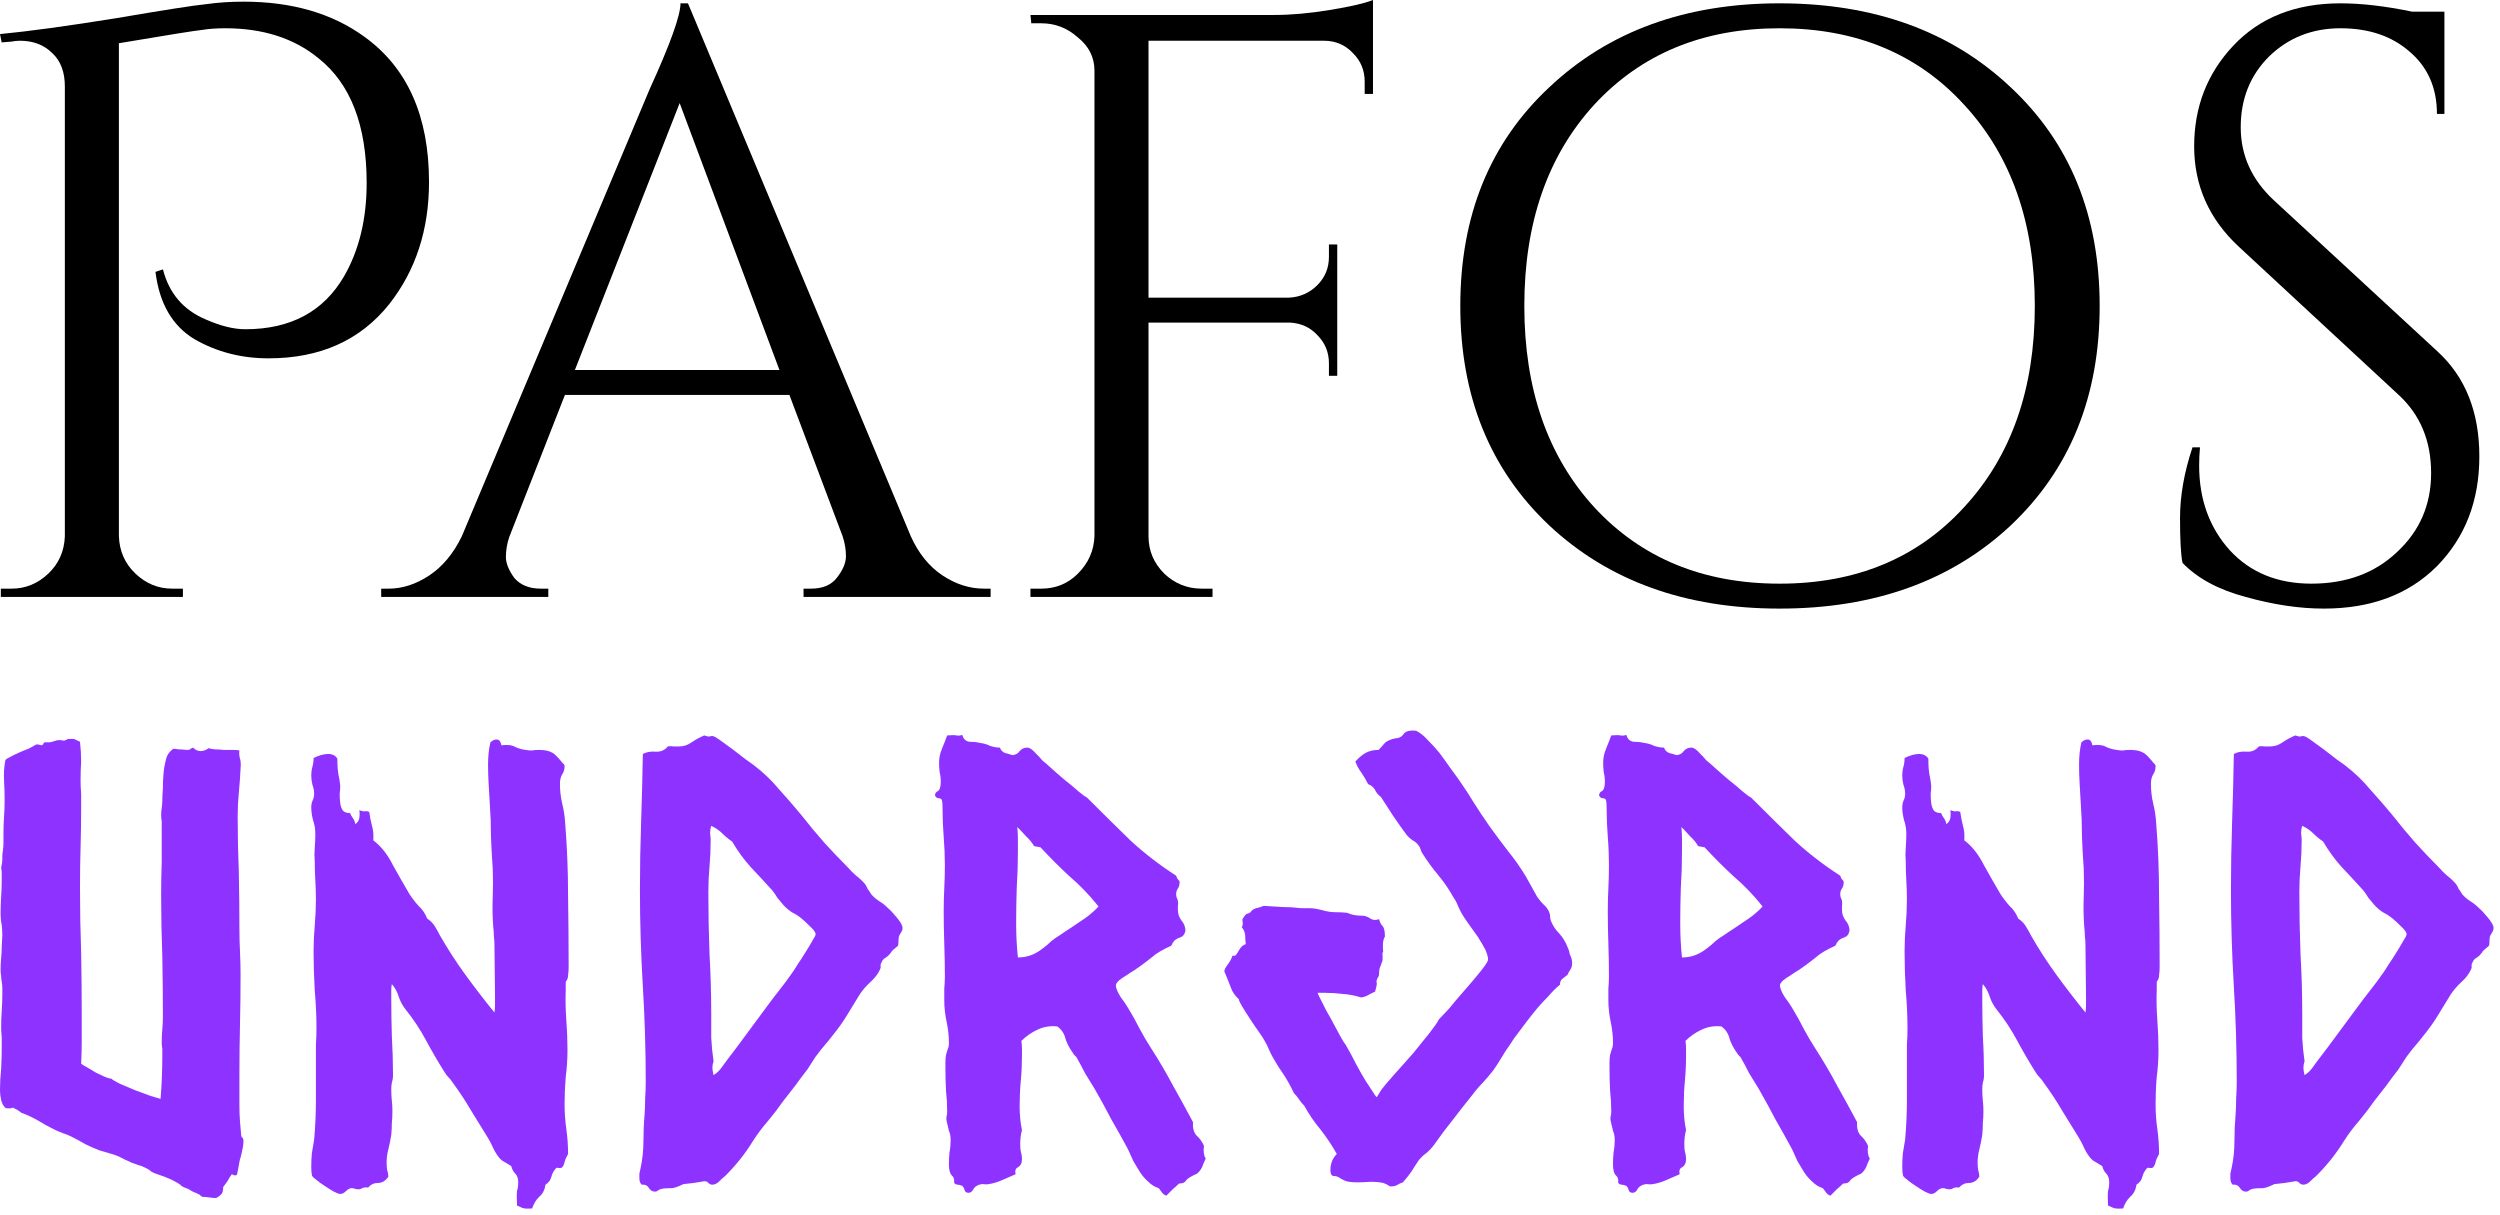
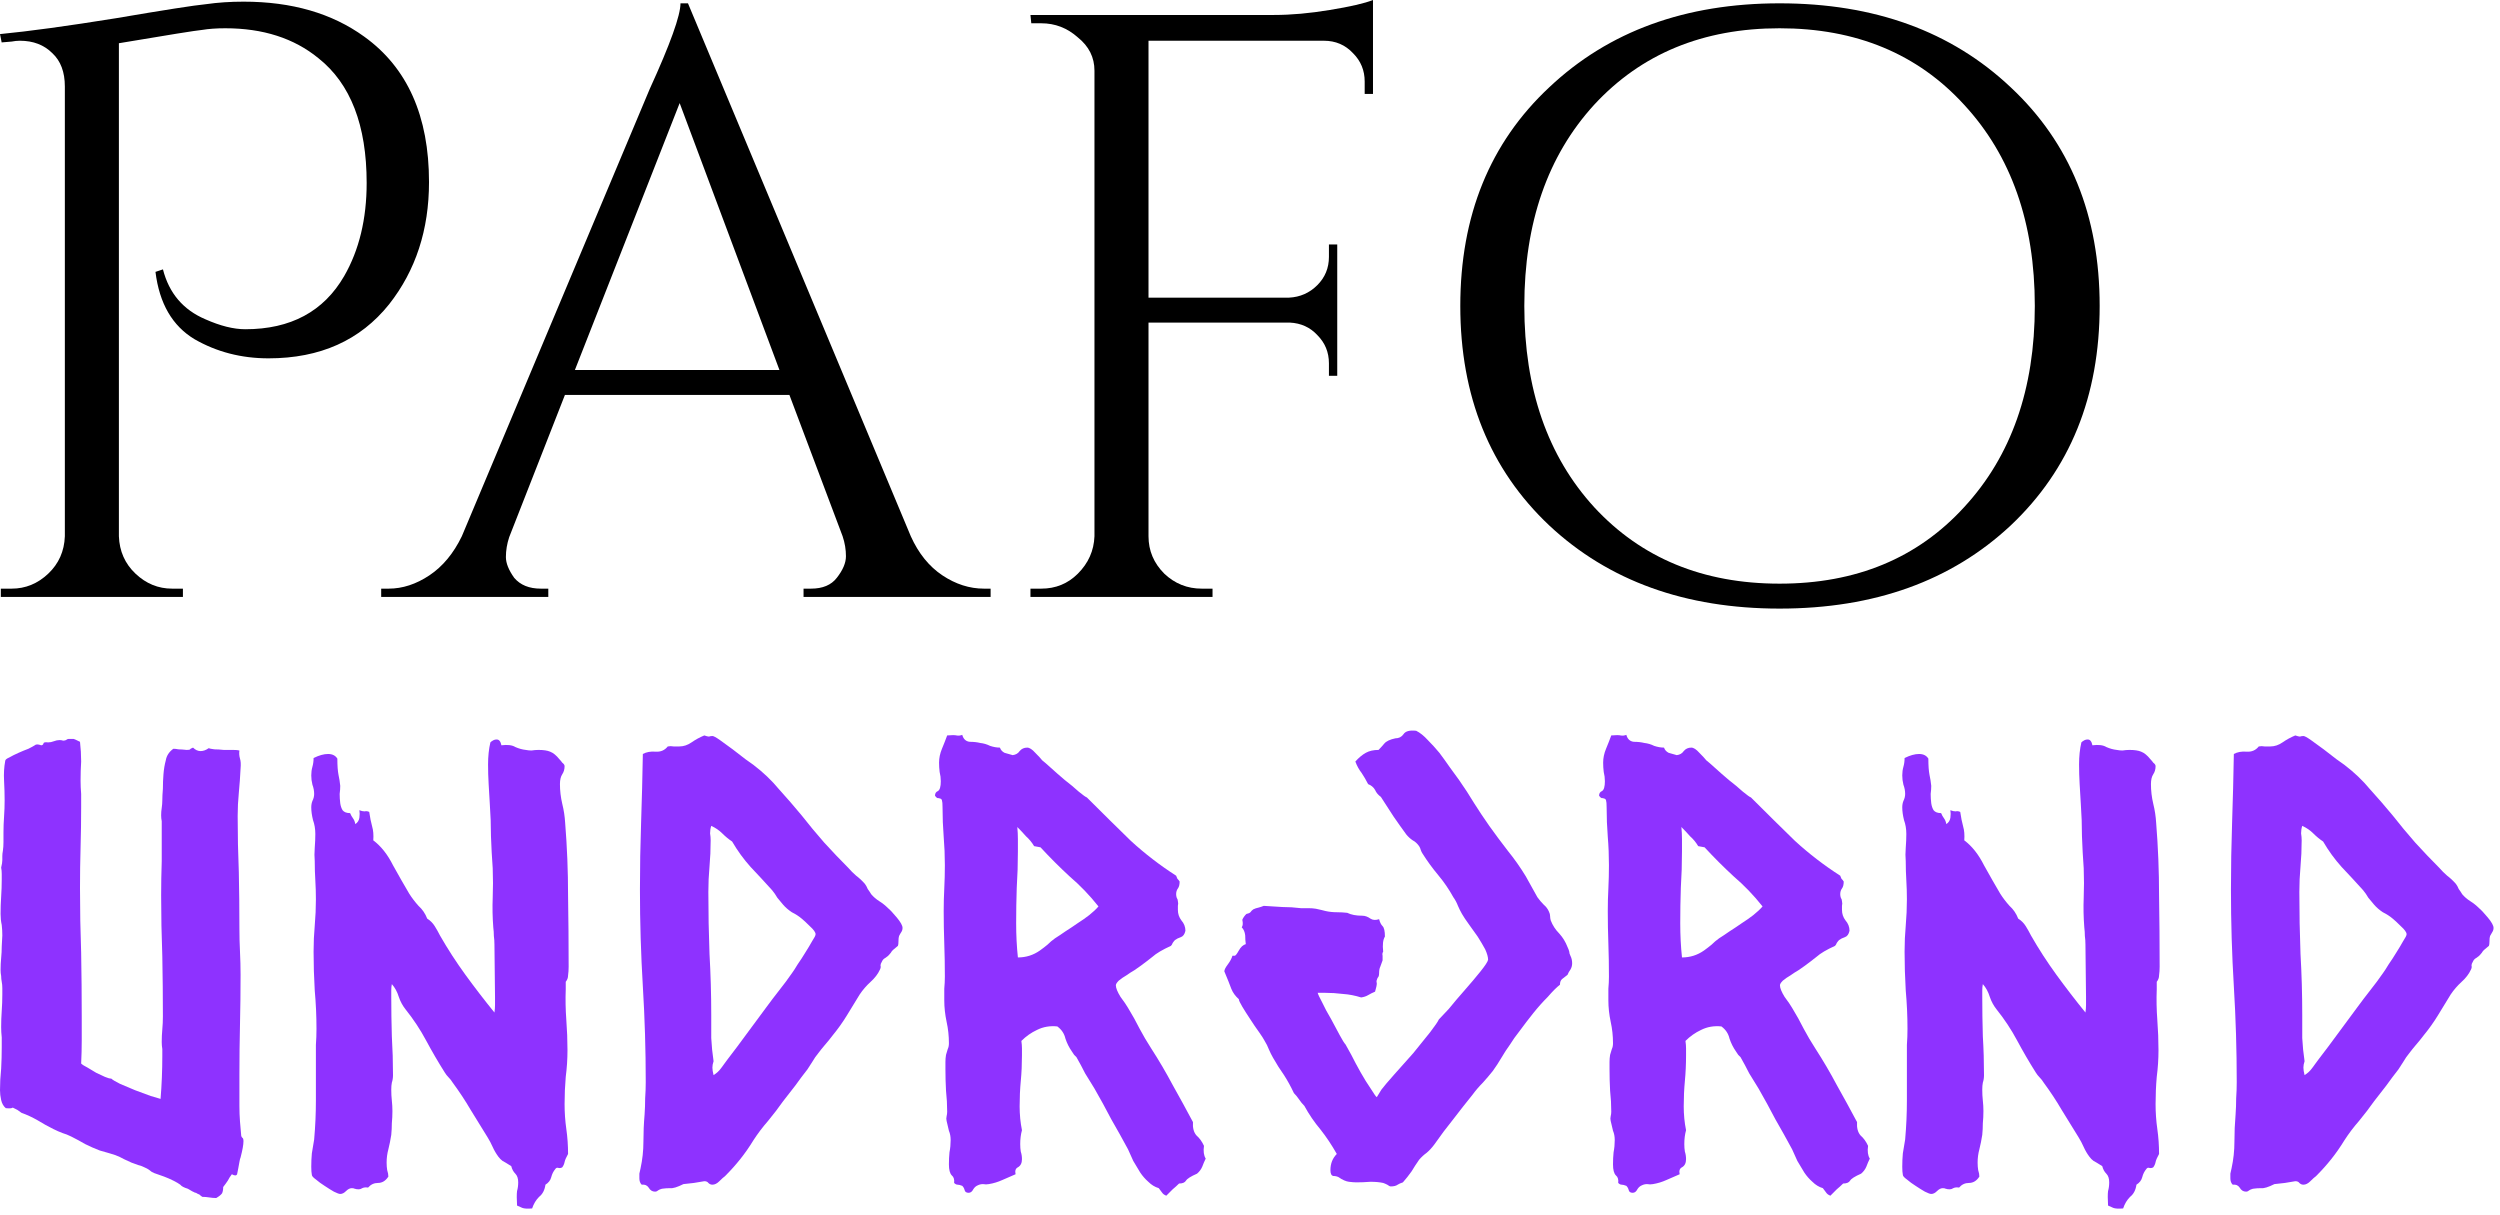
<svg xmlns="http://www.w3.org/2000/svg" width="253" height="123" viewBox="0 0 253 123" fill="none">
  <g clip-path="url(#clip0_22_290)">
-     <path d="M220.871 56.963C220.703 56.177 220.619 54.663 220.619 52.419C220.619 50.175 221.039 47.791 221.881 45.267H222.638C222.582 45.884 222.554 46.501 222.554 47.118C222.554 50.54 223.592 53.401 225.667 55.7C227.742 57.944 230.491 59.066 233.913 59.066C237.447 59.066 240.335 58 242.579 55.869C244.879 53.737 246.029 51.073 246.029 47.876C246.029 44.622 244.935 41.986 242.747 39.966L226.593 24.989C223.563 22.185 222.049 18.791 222.049 14.809C222.049 10.826 223.367 7.432 226.004 4.628C228.696 1.767 232.314 0.337 236.858 0.337C238.989 0.337 241.401 0.617 244.094 1.178H247.375V11.527H246.618C246.618 8.891 245.692 6.787 243.841 5.217C242.046 3.646 239.718 2.861 236.858 2.861C233.997 2.861 231.585 3.814 229.622 5.721C227.714 7.629 226.761 10.013 226.761 12.873C226.761 15.734 227.883 18.202 230.126 20.278L246.702 35.591C249.507 38.171 250.909 41.705 250.909 46.193C250.909 50.68 249.479 54.382 246.618 57.299C243.757 60.16 239.943 61.59 235.175 61.59C232.707 61.59 230.07 61.198 227.266 60.412C224.517 59.683 222.386 58.533 220.871 56.963Z" fill="black" />
    <path d="M156.785 8.835C162.787 3.169 170.556 0.337 180.092 0.337C189.684 0.337 197.481 3.169 203.483 8.835C209.485 14.444 212.486 21.82 212.486 30.963C212.486 40.107 209.485 47.511 203.483 53.176C197.481 58.786 189.684 61.59 180.092 61.59C170.556 61.59 162.787 58.786 156.785 53.176C150.783 47.511 147.782 40.107 147.782 30.963C147.782 21.82 150.783 14.444 156.785 8.835ZM161.329 51.325C166.097 56.486 172.351 59.066 180.092 59.066C187.833 59.066 194.059 56.486 198.771 51.325C203.539 46.165 205.923 39.377 205.923 30.963C205.923 22.549 203.539 15.762 198.771 10.602C194.059 5.441 187.833 2.861 180.092 2.861C172.351 2.861 166.097 5.441 161.329 10.602C156.617 15.762 154.261 22.549 154.261 30.963C154.261 39.377 156.617 46.165 161.329 51.325Z" fill="black" />
    <path d="M138.947 2.44V9.508H138.106V8.246C138.106 7.124 137.713 6.17 136.928 5.385C136.143 4.544 135.161 4.123 133.983 4.123H116.229V30.122H130.449C131.571 30.066 132.525 29.645 133.31 28.86C134.095 28.075 134.488 27.121 134.488 25.999V24.737H135.329V38.031H134.488V36.769C134.488 35.647 134.095 34.694 133.31 33.908C132.581 33.123 131.655 32.702 130.533 32.646H116.229V54.27C116.229 55.729 116.762 56.991 117.828 58.056C118.894 59.066 120.156 59.571 121.614 59.571H122.708V60.412H104.282V59.571H105.375C106.834 59.571 108.068 59.066 109.078 58.056C110.143 56.991 110.704 55.729 110.76 54.27V7.152C110.76 5.806 110.199 4.684 109.078 3.786C108.012 2.833 106.778 2.356 105.375 2.356H104.366L104.282 1.515H128.935C130.673 1.515 132.553 1.346 134.572 1.01C136.647 0.673 138.106 0.337 138.947 0V2.44Z" fill="black" />
    <path d="M99.577 59.571H100.25V60.412H81.319V59.571H82.076C83.254 59.571 84.123 59.206 84.684 58.477C85.301 57.692 85.61 56.963 85.61 56.289C85.61 55.616 85.498 54.943 85.273 54.27L79.888 39.966H57.171L51.533 54.354C51.309 55.027 51.197 55.7 51.197 56.374C51.197 56.991 51.477 57.692 52.038 58.477C52.655 59.206 53.553 59.571 54.731 59.571H55.488V60.412H38.576V59.571H39.333C40.735 59.571 42.11 59.122 43.456 58.225C44.802 57.327 45.896 56.009 46.737 54.27L65.753 9.003C67.828 4.459 68.866 1.571 68.866 0.337H69.623L92.173 54.27C92.958 56.009 94.024 57.327 95.37 58.225C96.716 59.122 98.119 59.571 99.577 59.571ZM58.18 37.442H78.879L68.782 10.433L58.18 37.442Z" fill="black" />
    <path d="M24.653 0.168C29.533 0.168 33.6 1.346 36.853 3.702C41.228 6.843 43.416 11.752 43.416 18.427C43.416 23.251 42.07 27.374 39.377 30.795C36.461 34.441 32.394 36.264 27.177 36.264C24.429 36.264 21.932 35.619 19.689 34.329C17.445 32.983 16.127 30.711 15.734 27.514L16.491 27.261C17.108 29.673 18.539 31.356 20.782 32.31C22.297 32.983 23.643 33.319 24.821 33.319C29.421 33.319 32.758 31.524 34.834 27.934C36.348 25.298 37.106 22.157 37.106 18.511C37.106 12.677 35.479 8.47 32.226 5.89C29.757 3.87 26.616 2.861 22.802 2.861C21.904 2.861 21.119 2.917 20.446 3.029C19.829 3.085 17.024 3.534 12.032 4.375V54.27C12.088 55.785 12.649 57.047 13.715 58.056C14.781 59.066 16.015 59.571 17.417 59.571H18.511V60.413H0.084V59.571H1.178C2.58 59.571 3.814 59.066 4.88 58.056C5.946 57.047 6.507 55.785 6.563 54.27V8.751C6.563 7.292 6.142 6.17 5.301 5.385C4.459 4.544 3.366 4.123 2.019 4.123C1.739 4.123 1.458 4.151 1.178 4.207L0.168 4.291L0 3.45C2.917 3.169 6.815 2.636 11.695 1.851C16.632 1.01 19.689 0.533 20.867 0.421C22.045 0.252 23.307 0.168 24.653 0.168Z" fill="black" />
    <path d="M225.948 119.89C225.791 119.734 225.713 119.519 225.713 119.245C225.713 119.049 225.713 118.893 225.713 118.775C225.752 118.619 225.791 118.443 225.83 118.248C226.026 117.348 226.124 116.448 226.124 115.549C226.124 114.61 226.163 113.691 226.241 112.792C226.28 112.244 226.3 111.697 226.3 111.149C226.339 110.602 226.358 110.054 226.358 109.507C226.358 106.261 226.26 103.034 226.065 99.827C225.869 96.581 225.772 93.315 225.772 90.03C225.772 87.762 225.811 85.493 225.889 83.225C225.967 80.918 226.026 78.61 226.065 76.303C226.417 76.107 226.847 76.029 227.355 76.068C227.864 76.107 228.275 75.931 228.587 75.54C228.783 75.501 228.979 75.501 229.174 75.54C229.37 75.54 229.565 75.54 229.761 75.54C230.191 75.54 230.602 75.403 230.993 75.13C231.384 74.856 231.814 74.621 232.283 74.426C232.518 74.504 232.674 74.543 232.753 74.543C232.87 74.504 232.987 74.484 233.105 74.484C233.222 74.484 233.476 74.621 233.867 74.895C234.258 75.169 234.688 75.482 235.158 75.834C235.627 76.186 236.057 76.518 236.448 76.831C236.879 77.144 237.152 77.339 237.27 77.418C238.247 78.161 239.108 78.982 239.851 79.881C240.633 80.742 241.396 81.622 242.139 82.521C242.843 83.421 243.605 84.34 244.427 85.278C245.248 86.178 246.05 87.019 246.832 87.801C247.106 88.114 247.379 88.388 247.653 88.622C247.966 88.857 248.259 89.131 248.533 89.444C248.65 89.6 248.748 89.776 248.826 89.972C248.944 90.128 249.061 90.304 249.178 90.499C249.413 90.773 249.687 91.008 250 91.204C250.313 91.399 250.606 91.634 250.88 91.907C251.075 92.064 251.369 92.377 251.76 92.846C252.151 93.315 252.346 93.667 252.346 93.902C252.346 94.058 252.307 94.195 252.229 94.313C252.151 94.43 252.072 94.567 251.994 94.723C251.955 94.841 251.936 95.017 251.936 95.251C251.936 95.486 251.916 95.642 251.877 95.721C251.486 96.034 251.271 96.229 251.232 96.307C251.193 96.385 251.134 96.464 251.056 96.542C250.938 96.698 250.782 96.835 250.586 96.953C250.43 97.031 250.313 97.168 250.234 97.363C250.156 97.481 250.117 97.598 250.117 97.715C250.156 97.832 250.137 97.969 250.058 98.126C249.863 98.556 249.55 98.967 249.12 99.358C248.69 99.749 248.318 100.179 248.005 100.648C247.575 101.352 247.145 102.056 246.715 102.76C246.284 103.464 245.795 104.149 245.248 104.813C245.013 105.126 244.759 105.439 244.485 105.752C244.251 106.026 244.016 106.319 243.781 106.632C243.586 106.867 243.41 107.121 243.253 107.395C243.097 107.629 242.921 107.903 242.725 108.216C242.295 108.764 241.885 109.311 241.493 109.859C241.102 110.367 240.692 110.895 240.262 111.442C239.792 112.107 239.284 112.772 238.736 113.437C238.189 114.063 237.7 114.708 237.27 115.373C236.839 116.077 236.39 116.722 235.92 117.309C235.451 117.896 234.943 118.463 234.395 119.01C234.239 119.127 234.043 119.303 233.808 119.538C233.574 119.773 233.339 119.89 233.105 119.89C232.948 119.89 232.811 119.831 232.694 119.714C232.616 119.597 232.479 119.538 232.283 119.538C232.244 119.538 232.127 119.558 231.931 119.597C231.736 119.636 231.501 119.675 231.227 119.714L230.171 119.831C229.546 120.144 229.096 120.281 228.822 120.242C228.548 120.242 228.275 120.262 228.001 120.301C227.844 120.34 227.707 120.399 227.59 120.477C227.512 120.555 227.414 120.594 227.297 120.594C227.023 120.594 226.808 120.457 226.652 120.183C226.495 119.949 226.26 119.851 225.948 119.89ZM243.547 94.547C243.547 94.352 243.351 94.078 242.96 93.726C242.608 93.374 242.334 93.12 242.139 92.963C241.865 92.729 241.533 92.514 241.141 92.318C240.789 92.083 240.496 91.829 240.262 91.555C240.066 91.321 239.87 91.086 239.675 90.852C239.518 90.578 239.342 90.323 239.147 90.089C238.443 89.307 237.719 88.525 236.976 87.742C236.272 86.96 235.647 86.1 235.099 85.161C234.747 84.927 234.415 84.653 234.102 84.34C233.789 84.027 233.417 83.773 232.987 83.577C232.909 83.812 232.87 84.066 232.87 84.34C232.909 84.575 232.929 84.809 232.929 85.044C232.929 85.943 232.889 86.823 232.811 87.684C232.733 88.544 232.694 89.404 232.694 90.265C232.694 92.377 232.733 94.469 232.811 96.542C232.929 98.576 232.987 100.629 232.987 102.702C232.987 103.484 232.987 104.266 232.987 105.048C233.026 105.83 233.105 106.613 233.222 107.395C233.144 107.629 233.105 107.844 233.105 108.04C233.105 108.236 233.144 108.49 233.222 108.803C233.535 108.607 233.789 108.372 233.984 108.099C234.219 107.786 234.434 107.492 234.63 107.219C235.295 106.358 235.94 105.498 236.566 104.637C237.231 103.738 237.895 102.838 238.56 101.939C238.99 101.352 239.421 100.785 239.851 100.238C240.32 99.651 240.77 99.045 241.2 98.419C241.317 98.263 241.493 97.989 241.728 97.598C242.002 97.207 242.256 96.816 242.491 96.425C242.765 95.994 242.999 95.603 243.195 95.251C243.429 94.899 243.547 94.665 243.547 94.547Z" fill="#8E32FF" />
    <path d="M211.751 75.423C212.377 75.345 212.846 75.403 213.159 75.599C213.511 75.755 213.863 75.853 214.215 75.892C214.41 75.931 214.606 75.951 214.801 75.951C215.036 75.912 215.271 75.892 215.505 75.892C216.014 75.892 216.405 75.951 216.679 76.068C216.992 76.186 217.304 76.44 217.617 76.831C217.695 76.909 217.793 77.026 217.911 77.183C218.067 77.3 218.145 77.418 218.145 77.535C218.145 77.848 218.067 78.121 217.911 78.356C217.754 78.591 217.676 78.923 217.676 79.353C217.676 80.018 217.754 80.683 217.911 81.348C218.067 81.974 218.165 82.619 218.204 83.284C218.399 85.709 218.497 88.153 218.497 90.617C218.536 93.042 218.556 95.447 218.556 97.832C218.556 98.145 218.536 98.439 218.497 98.713C218.497 98.947 218.419 99.162 218.263 99.358V100.12C218.223 101.137 218.243 102.174 218.321 103.23C218.399 104.246 218.439 105.263 218.439 106.28C218.439 107.18 218.38 108.079 218.263 108.979C218.184 109.878 218.145 110.797 218.145 111.736C218.145 112.596 218.204 113.437 218.321 114.258C218.439 115.08 218.497 115.921 218.497 116.781C218.302 117.133 218.184 117.407 218.145 117.602C218.106 117.798 218.028 117.974 217.911 118.13C217.793 118.208 217.656 118.228 217.5 118.189C217.383 118.15 217.285 118.189 217.207 118.306C217.011 118.541 216.874 118.815 216.796 119.127C216.718 119.44 216.522 119.695 216.209 119.89C216.131 120.438 215.916 120.848 215.564 121.122C215.251 121.435 215.017 121.826 214.86 122.295C214.391 122.334 214.058 122.315 213.863 122.237C213.706 122.158 213.53 122.08 213.335 122.002C213.296 121.337 213.296 120.848 213.335 120.535C213.413 120.262 213.452 119.968 213.452 119.655C213.452 119.264 213.354 118.971 213.159 118.775C212.963 118.58 212.826 118.326 212.748 118.013C212.318 117.739 212.025 117.563 211.868 117.485C211.712 117.368 211.575 117.231 211.458 117.074C211.223 116.761 211.027 116.429 210.871 116.077C210.714 115.725 210.539 115.393 210.343 115.08C209.795 114.18 209.228 113.261 208.642 112.322C208.094 111.384 207.488 110.465 206.823 109.565C206.706 109.37 206.569 109.194 206.412 109.037C206.256 108.881 206.119 108.705 206.002 108.509C205.337 107.453 204.711 106.378 204.125 105.283C203.538 104.188 202.854 103.151 202.071 102.174C201.758 101.783 201.524 101.352 201.367 100.883C201.211 100.375 200.976 99.944 200.663 99.592C200.624 99.788 200.605 100.003 200.605 100.238C200.605 100.472 200.605 100.687 200.605 100.883C200.605 102.213 200.624 103.542 200.663 104.872C200.742 106.163 200.781 107.473 200.781 108.803C200.781 109.076 200.742 109.331 200.663 109.565C200.624 109.761 200.605 109.995 200.605 110.269C200.605 110.66 200.624 111.032 200.663 111.384C200.703 111.736 200.722 112.088 200.722 112.44C200.722 112.87 200.703 113.281 200.663 113.672C200.663 114.063 200.644 114.454 200.605 114.845C200.527 115.353 200.429 115.842 200.311 116.312C200.194 116.742 200.135 117.192 200.135 117.661C200.135 117.935 200.155 118.189 200.194 118.424C200.272 118.658 200.311 118.873 200.311 119.069C200.038 119.499 199.686 119.714 199.255 119.714C198.864 119.714 198.532 119.871 198.258 120.183C198.024 120.144 197.828 120.164 197.672 120.242C197.554 120.32 197.437 120.359 197.32 120.359C197.163 120.359 197.026 120.34 196.909 120.301C196.831 120.262 196.733 120.242 196.616 120.242C196.42 120.242 196.225 120.34 196.029 120.535C195.833 120.731 195.638 120.829 195.442 120.829C195.325 120.829 195.11 120.751 194.797 120.594C194.523 120.438 194.21 120.242 193.858 120.007C193.546 119.812 193.252 119.597 192.978 119.362C192.705 119.167 192.568 119.01 192.568 118.893C192.529 118.697 192.509 118.424 192.509 118.072C192.509 117.602 192.529 117.152 192.568 116.722C192.646 116.253 192.724 115.784 192.802 115.314C192.92 113.985 192.978 112.674 192.978 111.384C192.978 110.054 192.978 108.724 192.978 107.395C192.978 106.847 192.978 106.3 192.978 105.752C193.018 105.205 193.037 104.657 193.037 104.11C193.037 102.819 192.978 101.528 192.861 100.238C192.783 98.908 192.744 97.598 192.744 96.307C192.744 95.408 192.783 94.528 192.861 93.667C192.939 92.768 192.978 91.888 192.978 91.028C192.978 90.363 192.959 89.717 192.92 89.092C192.881 88.466 192.861 87.82 192.861 87.156C192.822 86.725 192.822 86.276 192.861 85.806C192.9 85.298 192.92 84.829 192.92 84.398C192.92 83.89 192.842 83.421 192.685 82.991C192.568 82.521 192.509 82.091 192.509 81.7C192.509 81.465 192.548 81.25 192.626 81.055C192.744 80.82 192.802 80.585 192.802 80.351C192.802 80.038 192.744 79.725 192.626 79.412C192.548 79.099 192.509 78.786 192.509 78.473C192.509 78.161 192.548 77.867 192.626 77.594C192.705 77.32 192.744 77.026 192.744 76.713C193.291 76.44 193.78 76.303 194.21 76.303C194.641 76.303 194.953 76.459 195.149 76.772C195.149 77.476 195.188 78.024 195.266 78.415C195.345 78.767 195.403 79.138 195.442 79.529C195.442 79.764 195.423 80.038 195.384 80.351C195.384 80.664 195.403 80.976 195.442 81.289C195.481 81.563 195.56 81.798 195.677 81.993C195.833 82.189 196.088 82.287 196.44 82.287C196.518 82.482 196.616 82.658 196.733 82.815C196.85 82.971 196.928 83.167 196.968 83.401C197.202 83.245 197.339 83.03 197.378 82.756C197.417 82.482 197.417 82.228 197.378 81.993C197.574 82.072 197.75 82.111 197.906 82.111C198.063 82.072 198.219 82.091 198.376 82.169C198.454 82.717 198.552 83.206 198.669 83.636C198.786 84.027 198.825 84.496 198.786 85.044C199.568 85.63 200.233 86.471 200.781 87.566C201.367 88.622 201.915 89.581 202.423 90.441C202.697 90.871 203.01 91.282 203.362 91.673C203.753 92.025 204.046 92.455 204.242 92.963C204.555 93.159 204.809 93.413 205.005 93.726C205.2 94.039 205.376 94.352 205.533 94.665C206.315 96.034 207.175 97.363 208.114 98.654C209.052 99.944 210.03 101.215 211.047 102.467C211.086 102.193 211.106 101.939 211.106 101.704C211.106 101.431 211.106 101.157 211.106 100.883L211.047 95.603C211.047 95.29 211.027 94.997 210.988 94.723C210.988 94.45 210.969 94.156 210.93 93.843C210.851 92.826 210.832 91.829 210.871 90.852C210.91 89.874 210.91 88.876 210.871 87.86C210.793 86.804 210.734 85.728 210.695 84.633C210.695 83.538 210.656 82.443 210.578 81.348C210.539 80.683 210.499 80.018 210.46 79.353C210.421 78.689 210.402 78.024 210.402 77.359C210.402 76.537 210.48 75.794 210.636 75.13C210.714 75.051 210.793 74.993 210.871 74.954C210.988 74.875 211.125 74.836 211.282 74.836C211.516 74.836 211.673 75.032 211.751 75.423Z" fill="#8E32FF" />
    <path d="M187.933 113.554C187.894 114.141 188.012 114.591 188.285 114.904C188.598 115.177 188.852 115.529 189.048 115.96C188.97 116.507 189.028 116.937 189.224 117.25C189.107 117.485 188.989 117.759 188.872 118.072C188.755 118.345 188.579 118.58 188.344 118.775C187.718 119.049 187.347 119.284 187.229 119.479C187.112 119.675 186.877 119.773 186.525 119.773C186.33 119.968 186.115 120.164 185.88 120.359C185.645 120.594 185.43 120.809 185.235 121.005C185.039 120.926 184.902 120.829 184.824 120.711C184.746 120.594 184.629 120.438 184.472 120.242C184.081 120.125 183.729 119.91 183.416 119.597C183.103 119.323 182.83 119.01 182.595 118.658C182.36 118.267 182.126 117.876 181.891 117.485C181.695 117.055 181.519 116.664 181.363 116.312C180.815 115.295 180.248 114.278 179.662 113.261C179.114 112.205 178.547 111.169 177.961 110.152C177.648 109.643 177.335 109.135 177.022 108.627C176.748 108.079 176.455 107.532 176.142 106.984C176.064 106.906 175.986 106.828 175.907 106.749C175.829 106.632 175.751 106.515 175.673 106.397C175.399 106.006 175.184 105.576 175.027 105.107C174.91 104.598 174.636 104.188 174.206 103.875C173.463 103.797 172.779 103.914 172.153 104.227C171.566 104.501 171.038 104.872 170.569 105.341C170.608 105.615 170.628 105.869 170.628 106.104C170.628 106.339 170.628 106.573 170.628 106.808C170.628 107.708 170.588 108.568 170.51 109.389C170.432 110.211 170.393 111.071 170.393 111.97C170.393 112.362 170.412 112.772 170.452 113.202C170.491 113.594 170.549 113.985 170.628 114.376C170.51 114.806 170.452 115.275 170.452 115.784C170.452 116.057 170.471 116.312 170.51 116.546C170.588 116.781 170.628 117.035 170.628 117.309C170.628 117.7 170.491 117.974 170.217 118.13C169.982 118.248 169.904 118.482 169.982 118.834C169.513 119.03 169.063 119.225 168.633 119.421C168.203 119.616 167.753 119.753 167.284 119.831C167.088 119.871 166.893 119.871 166.697 119.831C166.502 119.831 166.326 119.871 166.169 119.949C165.974 120.027 165.817 120.164 165.7 120.359C165.582 120.594 165.426 120.711 165.23 120.711C164.996 120.711 164.859 120.614 164.82 120.418C164.781 120.262 164.702 120.125 164.585 120.007C164.39 119.929 164.233 119.89 164.116 119.89C163.999 119.89 163.881 119.831 163.764 119.714C163.803 119.362 163.725 119.108 163.529 118.951C163.334 118.756 163.236 118.384 163.236 117.837C163.236 117.407 163.255 116.996 163.295 116.605C163.373 116.214 163.412 115.803 163.412 115.373C163.412 115.021 163.353 114.708 163.236 114.434C163.158 114.121 163.079 113.789 163.001 113.437C162.962 113.281 162.962 113.124 163.001 112.968C163.04 112.811 163.06 112.655 163.06 112.498C163.06 111.794 163.021 111.091 162.943 110.387C162.903 109.643 162.884 108.92 162.884 108.216C162.884 107.942 162.884 107.688 162.884 107.453C162.884 107.219 162.903 106.984 162.943 106.749C163.021 106.515 163.079 106.319 163.119 106.163C163.197 106.006 163.236 105.811 163.236 105.576C163.236 104.833 163.158 104.11 163.001 103.406C162.845 102.662 162.767 101.939 162.767 101.235C162.767 100.844 162.767 100.453 162.767 100.062C162.806 99.632 162.825 99.221 162.825 98.83C162.825 97.696 162.806 96.581 162.767 95.486C162.727 94.391 162.708 93.296 162.708 92.201C162.708 91.419 162.727 90.656 162.767 89.913C162.806 89.131 162.825 88.349 162.825 87.566C162.825 86.589 162.786 85.63 162.708 84.692C162.63 83.714 162.591 82.717 162.591 81.7C162.591 81.348 162.571 81.113 162.532 80.996C162.493 80.879 162.434 80.82 162.356 80.82C162.278 80.781 162.18 80.761 162.063 80.761C161.984 80.722 161.906 80.644 161.828 80.527C161.828 80.292 161.926 80.136 162.121 80.057C162.317 79.94 162.415 79.608 162.415 79.06C162.415 78.747 162.376 78.434 162.297 78.121C162.258 77.809 162.239 77.496 162.239 77.183C162.239 76.713 162.336 76.244 162.532 75.775C162.727 75.306 162.903 74.856 163.06 74.426C163.529 74.386 163.842 74.386 163.999 74.426C164.194 74.465 164.39 74.445 164.585 74.367C164.702 74.797 164.957 75.032 165.348 75.071C165.739 75.071 166.091 75.11 166.404 75.188C166.756 75.227 167.088 75.325 167.401 75.482C167.753 75.599 168.085 75.658 168.398 75.658C168.477 75.892 168.633 76.068 168.868 76.186C169.141 76.264 169.415 76.342 169.689 76.42C170.002 76.381 170.236 76.244 170.393 76.01C170.588 75.775 170.843 75.658 171.156 75.658C171.39 75.658 171.664 75.834 171.977 76.186C172.29 76.498 172.524 76.753 172.681 76.948C172.837 77.066 173.131 77.32 173.561 77.711C173.991 78.102 174.46 78.513 174.969 78.943C175.477 79.334 175.946 79.725 176.377 80.116C176.807 80.468 177.081 80.664 177.198 80.703C178.801 82.306 180.288 83.773 181.656 85.103C183.064 86.393 184.59 87.566 186.232 88.622C186.271 88.74 186.31 88.837 186.349 88.916C186.428 88.994 186.506 89.092 186.584 89.209C186.584 89.522 186.525 89.756 186.408 89.913C186.291 90.069 186.232 90.265 186.232 90.499C186.232 90.617 186.252 90.734 186.291 90.852C186.369 90.969 186.408 91.086 186.408 91.204C186.447 91.36 186.447 91.516 186.408 91.673C186.408 91.79 186.408 91.927 186.408 92.083C186.408 92.475 186.525 92.826 186.76 93.139C187.034 93.452 187.171 93.804 187.171 94.195C187.093 94.547 186.936 94.762 186.701 94.841C186.467 94.919 186.271 95.017 186.115 95.134C186.037 95.212 185.958 95.31 185.88 95.427C185.841 95.545 185.782 95.642 185.704 95.721C184.844 96.112 184.218 96.483 183.827 96.835C183.436 97.148 183.025 97.461 182.595 97.774C182.478 97.852 182.282 97.989 182.008 98.184C181.735 98.341 181.461 98.517 181.187 98.713C180.913 98.869 180.659 99.045 180.424 99.24C180.229 99.436 180.131 99.592 180.131 99.71C180.131 99.984 180.288 100.375 180.6 100.883C180.952 101.352 181.207 101.724 181.363 101.998C181.793 102.702 182.184 103.406 182.536 104.11C182.888 104.774 183.279 105.439 183.71 106.104C184.492 107.316 185.215 108.548 185.88 109.8C186.584 111.051 187.269 112.303 187.933 113.554ZM178.371 91.731C177.472 90.597 176.494 89.581 175.438 88.681C174.421 87.742 173.443 86.765 172.505 85.748L171.859 85.63C171.625 85.239 171.351 84.907 171.038 84.633C170.764 84.32 170.471 84.007 170.158 83.695C170.197 84.125 170.217 84.535 170.217 84.927C170.217 85.318 170.217 85.728 170.217 86.158C170.217 87.41 170.178 88.642 170.1 89.854C170.06 91.028 170.041 92.22 170.041 93.433C170.041 94.645 170.1 95.799 170.217 96.894C171.038 96.894 171.781 96.659 172.446 96.19C172.72 95.994 172.974 95.799 173.209 95.603C173.443 95.369 173.698 95.153 173.971 94.958C174.284 94.762 174.636 94.528 175.027 94.254C175.458 93.98 175.868 93.707 176.259 93.433C176.689 93.159 177.081 92.885 177.433 92.611C177.824 92.299 178.137 92.005 178.371 91.731Z" fill="#8E32FF" />
    <path d="M120.728 113.554C120.688 114.141 120.806 114.591 121.08 114.904C121.392 115.177 121.647 115.529 121.842 115.96C121.764 116.507 121.823 116.937 122.018 117.25C121.901 117.485 121.784 117.759 121.666 118.072C121.549 118.345 121.373 118.58 121.138 118.775C120.512 119.049 120.141 119.284 120.024 119.479C119.906 119.675 119.672 119.773 119.32 119.773C119.124 119.968 118.909 120.164 118.674 120.359C118.44 120.594 118.225 120.809 118.029 121.005C117.834 120.926 117.697 120.829 117.618 120.711C117.54 120.594 117.423 120.438 117.266 120.242C116.875 120.125 116.523 119.91 116.21 119.597C115.898 119.323 115.624 119.01 115.389 118.658C115.155 118.267 114.92 117.876 114.685 117.485C114.49 117.055 114.314 116.664 114.157 116.312C113.61 115.295 113.043 114.278 112.456 113.261C111.908 112.205 111.341 111.169 110.755 110.152C110.442 109.643 110.129 109.135 109.816 108.627C109.542 108.079 109.249 107.532 108.936 106.984C108.858 106.906 108.78 106.828 108.702 106.749C108.623 106.632 108.545 106.515 108.467 106.397C108.193 106.006 107.978 105.576 107.822 105.107C107.704 104.598 107.43 104.188 107 103.875C106.257 103.797 105.573 103.914 104.947 104.227C104.36 104.501 103.832 104.872 103.363 105.341C103.402 105.615 103.422 105.869 103.422 106.104C103.422 106.339 103.422 106.573 103.422 106.808C103.422 107.708 103.383 108.568 103.304 109.389C103.226 110.211 103.187 111.071 103.187 111.97C103.187 112.362 103.207 112.772 103.246 113.202C103.285 113.594 103.344 113.985 103.422 114.376C103.304 114.806 103.246 115.275 103.246 115.784C103.246 116.057 103.265 116.312 103.304 116.546C103.383 116.781 103.422 117.035 103.422 117.309C103.422 117.7 103.285 117.974 103.011 118.13C102.776 118.248 102.698 118.482 102.776 118.834C102.307 119.03 101.857 119.225 101.427 119.421C100.997 119.616 100.547 119.753 100.078 119.831C99.882 119.871 99.687 119.871 99.491 119.831C99.296 119.831 99.12 119.871 98.963 119.949C98.768 120.027 98.611 120.164 98.494 120.359C98.377 120.594 98.22 120.711 98.025 120.711C97.79 120.711 97.653 120.614 97.614 120.418C97.575 120.262 97.497 120.125 97.379 120.007C97.184 119.929 97.027 119.89 96.91 119.89C96.793 119.89 96.675 119.831 96.558 119.714C96.597 119.362 96.519 119.108 96.323 118.951C96.128 118.756 96.03 118.384 96.03 117.837C96.03 117.407 96.05 116.996 96.089 116.605C96.167 116.214 96.206 115.803 96.206 115.373C96.206 115.021 96.147 114.708 96.03 114.434C95.952 114.121 95.874 113.789 95.796 113.437C95.756 113.281 95.756 113.124 95.796 112.968C95.835 112.811 95.854 112.655 95.854 112.498C95.854 111.794 95.815 111.091 95.737 110.387C95.698 109.643 95.678 108.92 95.678 108.216C95.678 107.942 95.678 107.688 95.678 107.453C95.678 107.219 95.698 106.984 95.737 106.749C95.815 106.515 95.874 106.319 95.913 106.163C95.991 106.006 96.03 105.811 96.03 105.576C96.03 104.833 95.952 104.11 95.796 103.406C95.639 102.662 95.561 101.939 95.561 101.235C95.561 100.844 95.561 100.453 95.561 100.062C95.6 99.632 95.62 99.221 95.62 98.83C95.62 97.696 95.6 96.581 95.561 95.486C95.522 94.391 95.502 93.296 95.502 92.201C95.502 91.419 95.522 90.656 95.561 89.913C95.6 89.131 95.62 88.349 95.62 87.566C95.62 86.589 95.58 85.63 95.502 84.692C95.424 83.714 95.385 82.717 95.385 81.7C95.385 81.348 95.365 81.113 95.326 80.996C95.287 80.879 95.228 80.82 95.15 80.82C95.072 80.781 94.974 80.761 94.857 80.761C94.779 80.722 94.7 80.644 94.622 80.527C94.622 80.292 94.72 80.136 94.915 80.057C95.111 79.94 95.209 79.608 95.209 79.06C95.209 78.747 95.17 78.434 95.091 78.121C95.052 77.809 95.033 77.496 95.033 77.183C95.033 76.713 95.131 76.244 95.326 75.775C95.522 75.306 95.698 74.856 95.854 74.426C96.323 74.386 96.636 74.386 96.793 74.426C96.988 74.465 97.184 74.445 97.379 74.367C97.497 74.797 97.751 75.032 98.142 75.071C98.533 75.071 98.885 75.11 99.198 75.188C99.55 75.227 99.882 75.325 100.195 75.482C100.547 75.599 100.88 75.658 101.193 75.658C101.271 75.892 101.427 76.068 101.662 76.186C101.936 76.264 102.209 76.342 102.483 76.42C102.796 76.381 103.031 76.244 103.187 76.01C103.383 75.775 103.637 75.658 103.95 75.658C104.184 75.658 104.458 75.834 104.771 76.186C105.084 76.498 105.319 76.753 105.475 76.948C105.631 77.066 105.925 77.32 106.355 77.711C106.785 78.102 107.254 78.513 107.763 78.943C108.271 79.334 108.741 79.725 109.171 80.116C109.601 80.468 109.875 80.664 109.992 80.703C111.596 82.306 113.082 83.773 114.451 85.103C115.858 86.393 117.384 87.566 119.026 88.622C119.065 88.74 119.105 88.837 119.144 88.916C119.222 88.994 119.3 89.092 119.378 89.209C119.378 89.522 119.32 89.756 119.202 89.913C119.085 90.069 119.026 90.265 119.026 90.499C119.026 90.617 119.046 90.734 119.085 90.852C119.163 90.969 119.202 91.086 119.202 91.204C119.241 91.36 119.241 91.516 119.202 91.673C119.202 91.79 119.202 91.927 119.202 92.083C119.202 92.475 119.32 92.826 119.554 93.139C119.828 93.452 119.965 93.804 119.965 94.195C119.887 94.547 119.73 94.762 119.496 94.841C119.261 94.919 119.065 95.017 118.909 95.134C118.831 95.212 118.753 95.31 118.674 95.427C118.635 95.545 118.577 95.642 118.498 95.721C117.638 96.112 117.012 96.483 116.621 96.835C116.23 97.148 115.819 97.461 115.389 97.774C115.272 97.852 115.076 97.989 114.803 98.184C114.529 98.341 114.255 98.517 113.981 98.713C113.707 98.869 113.453 99.045 113.219 99.24C113.023 99.436 112.925 99.592 112.925 99.71C112.925 99.984 113.082 100.375 113.395 100.883C113.747 101.352 114.001 101.724 114.157 101.998C114.587 102.702 114.979 103.406 115.331 104.11C115.683 104.774 116.074 105.439 116.504 106.104C117.286 107.316 118.01 108.548 118.674 109.8C119.378 111.051 120.063 112.303 120.728 113.554ZM111.165 91.731C110.266 90.597 109.288 89.581 108.232 88.681C107.215 87.742 106.238 86.765 105.299 85.748L104.654 85.63C104.419 85.239 104.145 84.907 103.832 84.633C103.559 84.32 103.265 84.007 102.952 83.695C102.992 84.125 103.011 84.535 103.011 84.927C103.011 85.318 103.011 85.728 103.011 86.158C103.011 87.41 102.972 88.642 102.894 89.854C102.855 91.028 102.835 92.22 102.835 93.433C102.835 94.645 102.894 95.799 103.011 96.894C103.832 96.894 104.575 96.659 105.24 96.19C105.514 95.994 105.768 95.799 106.003 95.603C106.238 95.369 106.492 95.153 106.766 94.958C107.078 94.762 107.43 94.528 107.822 94.254C108.252 93.98 108.662 93.707 109.053 93.433C109.484 93.159 109.875 92.885 110.227 92.611C110.618 92.299 110.931 92.005 111.165 91.731Z" fill="#8E32FF" />
    <path d="M64.938 119.89C64.782 119.734 64.704 119.519 64.704 119.245C64.704 119.049 64.704 118.893 64.704 118.775C64.743 118.619 64.782 118.443 64.821 118.248C65.016 117.348 65.114 116.448 65.114 115.549C65.114 114.61 65.153 113.691 65.232 112.792C65.271 112.244 65.29 111.697 65.29 111.149C65.329 110.602 65.349 110.054 65.349 109.507C65.349 106.261 65.251 103.034 65.056 99.827C64.86 96.581 64.762 93.315 64.762 90.03C64.762 87.762 64.801 85.493 64.88 83.225C64.958 80.918 65.016 78.61 65.056 76.303C65.408 76.107 65.838 76.029 66.346 76.068C66.855 76.107 67.265 75.931 67.578 75.54C67.774 75.501 67.969 75.501 68.165 75.54C68.36 75.54 68.556 75.54 68.751 75.54C69.182 75.54 69.592 75.403 69.983 75.13C70.374 74.856 70.805 74.621 71.274 74.426C71.509 74.504 71.665 74.543 71.743 74.543C71.861 74.504 71.978 74.484 72.095 74.484C72.213 74.484 72.467 74.621 72.858 74.895C73.249 75.169 73.679 75.482 74.148 75.834C74.618 76.186 75.048 76.518 75.439 76.831C75.869 77.144 76.143 77.339 76.26 77.418C77.238 78.161 78.099 78.982 78.842 79.881C79.624 80.742 80.386 81.622 81.129 82.521C81.834 83.421 82.596 84.34 83.417 85.278C84.239 86.178 85.04 87.019 85.823 87.801C86.096 88.114 86.37 88.388 86.644 88.622C86.957 88.857 87.25 89.131 87.524 89.444C87.641 89.6 87.739 89.776 87.817 89.972C87.934 90.128 88.052 90.304 88.169 90.499C88.404 90.773 88.678 91.008 88.99 91.204C89.303 91.399 89.597 91.634 89.87 91.907C90.066 92.064 90.359 92.377 90.75 92.846C91.141 93.315 91.337 93.667 91.337 93.902C91.337 94.058 91.298 94.195 91.22 94.313C91.141 94.43 91.063 94.567 90.985 94.723C90.946 94.841 90.926 95.017 90.926 95.251C90.926 95.486 90.907 95.642 90.868 95.721C90.477 96.034 90.261 96.229 90.222 96.307C90.183 96.385 90.125 96.464 90.046 96.542C89.929 96.698 89.773 96.835 89.577 96.953C89.421 97.031 89.303 97.168 89.225 97.363C89.147 97.481 89.108 97.598 89.108 97.715C89.147 97.832 89.127 97.969 89.049 98.126C88.854 98.556 88.541 98.967 88.111 99.358C87.68 99.749 87.309 100.179 86.996 100.648C86.566 101.352 86.135 102.056 85.705 102.76C85.275 103.464 84.786 104.149 84.239 104.813C84.004 105.126 83.75 105.439 83.476 105.752C83.241 106.026 83.007 106.319 82.772 106.632C82.577 106.867 82.401 107.121 82.244 107.395C82.088 107.629 81.912 107.903 81.716 108.216C81.286 108.764 80.875 109.311 80.484 109.859C80.093 110.367 79.683 110.895 79.252 111.442C78.783 112.107 78.275 112.772 77.727 113.437C77.18 114.063 76.691 114.708 76.26 115.373C75.83 116.077 75.38 116.722 74.911 117.309C74.442 117.896 73.933 118.463 73.386 119.01C73.23 119.127 73.034 119.303 72.799 119.538C72.565 119.773 72.33 119.89 72.095 119.89C71.939 119.89 71.802 119.831 71.685 119.714C71.606 119.597 71.469 119.538 71.274 119.538C71.235 119.538 71.118 119.558 70.922 119.597C70.727 119.636 70.492 119.675 70.218 119.714L69.162 119.831C68.536 120.144 68.087 120.281 67.813 120.242C67.539 120.242 67.265 120.262 66.992 120.301C66.835 120.34 66.698 120.399 66.581 120.477C66.503 120.555 66.405 120.594 66.288 120.594C66.014 120.594 65.799 120.457 65.642 120.183C65.486 119.949 65.251 119.851 64.938 119.89ZM82.537 94.547C82.537 94.352 82.342 94.078 81.951 93.726C81.599 93.374 81.325 93.12 81.129 92.963C80.856 92.729 80.523 92.514 80.132 92.318C79.78 92.083 79.487 91.829 79.252 91.555C79.057 91.321 78.861 91.086 78.666 90.852C78.509 90.578 78.333 90.323 78.138 90.089C77.434 89.307 76.71 88.525 75.967 87.742C75.263 86.96 74.637 86.1 74.09 85.161C73.738 84.927 73.405 84.653 73.093 84.34C72.78 84.027 72.408 83.773 71.978 83.577C71.9 83.812 71.861 84.066 71.861 84.34C71.9 84.575 71.919 84.809 71.919 85.044C71.919 85.943 71.88 86.823 71.802 87.684C71.724 88.544 71.685 89.404 71.685 90.265C71.685 92.377 71.724 94.469 71.802 96.542C71.919 98.576 71.978 100.629 71.978 102.702C71.978 103.484 71.978 104.266 71.978 105.048C72.017 105.83 72.095 106.613 72.213 107.395C72.134 107.629 72.095 107.844 72.095 108.04C72.095 108.236 72.134 108.49 72.213 108.803C72.525 108.607 72.78 108.372 72.975 108.099C73.21 107.786 73.425 107.492 73.621 107.219C74.285 106.358 74.931 105.498 75.556 104.637C76.221 103.738 76.886 102.838 77.551 101.939C77.981 101.352 78.411 100.785 78.842 100.238C79.311 99.651 79.761 99.045 80.191 98.419C80.308 98.263 80.484 97.989 80.719 97.598C80.993 97.207 81.247 96.816 81.481 96.425C81.755 95.994 81.99 95.603 82.186 95.251C82.42 94.899 82.537 94.665 82.537 94.547Z" fill="#8E32FF" />
    <path d="M50.742 75.423C51.367 75.345 51.837 75.403 52.15 75.599C52.502 75.755 52.854 75.853 53.206 75.892C53.401 75.931 53.597 75.951 53.792 75.951C54.027 75.912 54.261 75.892 54.496 75.892C55.005 75.892 55.396 75.951 55.669 76.068C55.982 76.186 56.295 76.44 56.608 76.831C56.686 76.909 56.784 77.026 56.901 77.183C57.058 77.3 57.136 77.418 57.136 77.535C57.136 77.848 57.058 78.121 56.901 78.356C56.745 78.591 56.667 78.923 56.667 79.353C56.667 80.018 56.745 80.683 56.901 81.348C57.058 81.974 57.156 82.619 57.195 83.284C57.39 85.709 57.488 88.153 57.488 90.617C57.527 93.042 57.547 95.447 57.547 97.832C57.547 98.145 57.527 98.439 57.488 98.713C57.488 98.947 57.41 99.162 57.253 99.358V100.12C57.214 101.137 57.234 102.174 57.312 103.23C57.39 104.246 57.429 105.263 57.429 106.28C57.429 107.18 57.371 108.079 57.253 108.979C57.175 109.878 57.136 110.797 57.136 111.736C57.136 112.596 57.195 113.437 57.312 114.258C57.429 115.08 57.488 115.921 57.488 116.781C57.292 117.133 57.175 117.407 57.136 117.602C57.097 117.798 57.019 117.974 56.901 118.13C56.784 118.208 56.647 118.228 56.491 118.189C56.373 118.15 56.276 118.189 56.197 118.306C56.002 118.541 55.865 118.815 55.787 119.127C55.709 119.44 55.513 119.695 55.2 119.89C55.122 120.438 54.907 120.848 54.555 121.122C54.242 121.435 54.007 121.826 53.851 122.295C53.382 122.334 53.049 122.315 52.854 122.237C52.697 122.158 52.521 122.08 52.326 122.002C52.286 121.337 52.286 120.848 52.326 120.535C52.404 120.262 52.443 119.968 52.443 119.655C52.443 119.264 52.345 118.971 52.15 118.775C51.954 118.58 51.817 118.326 51.739 118.013C51.309 117.739 51.015 117.563 50.859 117.485C50.703 117.368 50.566 117.231 50.448 117.074C50.214 116.761 50.018 116.429 49.862 116.077C49.705 115.725 49.529 115.393 49.334 115.08C48.786 114.18 48.219 113.261 47.633 112.322C47.085 111.384 46.479 110.465 45.814 109.565C45.697 109.37 45.56 109.194 45.403 109.037C45.247 108.881 45.11 108.705 44.993 108.509C44.328 107.453 43.702 106.378 43.115 105.283C42.529 104.188 41.844 103.151 41.062 102.174C40.749 101.783 40.515 101.352 40.358 100.883C40.202 100.375 39.967 99.944 39.654 99.592C39.615 99.788 39.596 100.003 39.596 100.238C39.596 100.472 39.596 100.687 39.596 100.883C39.596 102.213 39.615 103.542 39.654 104.872C39.732 106.163 39.772 107.473 39.772 108.803C39.772 109.076 39.732 109.331 39.654 109.565C39.615 109.761 39.596 109.995 39.596 110.269C39.596 110.66 39.615 111.032 39.654 111.384C39.693 111.736 39.713 112.088 39.713 112.44C39.713 112.87 39.693 113.281 39.654 113.672C39.654 114.063 39.635 114.454 39.596 114.845C39.517 115.353 39.419 115.842 39.302 116.312C39.185 116.742 39.126 117.192 39.126 117.661C39.126 117.935 39.146 118.189 39.185 118.424C39.263 118.658 39.302 118.873 39.302 119.069C39.028 119.499 38.676 119.714 38.246 119.714C37.855 119.714 37.523 119.871 37.249 120.183C37.014 120.144 36.819 120.164 36.662 120.242C36.545 120.32 36.428 120.359 36.31 120.359C36.154 120.359 36.017 120.34 35.9 120.301C35.822 120.262 35.724 120.242 35.606 120.242C35.411 120.242 35.215 120.34 35.02 120.535C34.824 120.731 34.629 120.829 34.433 120.829C34.316 120.829 34.101 120.751 33.788 120.594C33.514 120.438 33.201 120.242 32.849 120.007C32.536 119.812 32.243 119.597 31.969 119.362C31.695 119.167 31.559 119.01 31.559 118.893C31.52 118.697 31.5 118.424 31.5 118.072C31.5 117.602 31.52 117.152 31.559 116.722C31.637 116.253 31.715 115.784 31.793 115.314C31.911 113.985 31.969 112.674 31.969 111.384C31.969 110.054 31.969 108.724 31.969 107.395C31.969 106.847 31.969 106.3 31.969 105.752C32.008 105.205 32.028 104.657 32.028 104.11C32.028 102.819 31.969 101.528 31.852 100.238C31.774 98.908 31.735 97.598 31.735 96.307C31.735 95.408 31.774 94.528 31.852 93.667C31.93 92.768 31.969 91.888 31.969 91.028C31.969 90.363 31.95 89.717 31.911 89.092C31.872 88.466 31.852 87.82 31.852 87.156C31.813 86.725 31.813 86.276 31.852 85.806C31.891 85.298 31.911 84.829 31.911 84.398C31.911 83.89 31.832 83.421 31.676 82.991C31.559 82.521 31.5 82.091 31.5 81.7C31.5 81.465 31.539 81.25 31.617 81.055C31.735 80.82 31.793 80.585 31.793 80.351C31.793 80.038 31.735 79.725 31.617 79.412C31.539 79.099 31.5 78.786 31.5 78.473C31.5 78.161 31.539 77.867 31.617 77.594C31.695 77.32 31.735 77.026 31.735 76.713C32.282 76.44 32.771 76.303 33.201 76.303C33.631 76.303 33.944 76.459 34.14 76.772C34.14 77.476 34.179 78.024 34.257 78.415C34.335 78.767 34.394 79.138 34.433 79.529C34.433 79.764 34.414 80.038 34.374 80.351C34.374 80.664 34.394 80.976 34.433 81.289C34.472 81.563 34.55 81.798 34.668 81.993C34.824 82.189 35.078 82.287 35.43 82.287C35.509 82.482 35.606 82.658 35.724 82.815C35.841 82.971 35.919 83.167 35.958 83.401C36.193 83.245 36.33 83.03 36.369 82.756C36.408 82.482 36.408 82.228 36.369 81.993C36.565 82.072 36.741 82.111 36.897 82.111C37.053 82.072 37.21 82.091 37.366 82.169C37.444 82.717 37.542 83.206 37.66 83.636C37.777 84.027 37.816 84.496 37.777 85.044C38.559 85.63 39.224 86.471 39.772 87.566C40.358 88.622 40.906 89.581 41.414 90.441C41.688 90.871 42.001 91.282 42.353 91.673C42.744 92.025 43.037 92.455 43.233 92.963C43.546 93.159 43.8 93.413 43.995 93.726C44.191 94.039 44.367 94.352 44.523 94.665C45.306 96.034 46.166 97.363 47.105 98.654C48.043 99.944 49.021 101.215 50.038 102.467C50.077 102.193 50.096 101.939 50.096 101.704C50.096 101.431 50.096 101.157 50.096 100.883L50.038 95.603C50.038 95.29 50.018 94.997 49.979 94.723C49.979 94.45 49.959 94.156 49.92 93.843C49.842 92.826 49.823 91.829 49.862 90.852C49.901 89.874 49.901 88.876 49.862 87.86C49.783 86.804 49.725 85.728 49.686 84.633C49.686 83.538 49.647 82.443 49.568 81.348C49.529 80.683 49.49 80.018 49.451 79.353C49.412 78.689 49.392 78.024 49.392 77.359C49.392 76.537 49.471 75.794 49.627 75.13C49.705 75.051 49.783 74.993 49.862 74.954C49.979 74.875 50.116 74.836 50.272 74.836C50.507 74.836 50.663 75.032 50.742 75.423Z" fill="#8E32FF" />
    <path d="M0.587 112.146C0.978 112.186 1.212 112.166 1.291 112.088C1.447 112.166 1.603 112.244 1.76 112.322C1.877 112.401 2.014 112.498 2.171 112.616C2.718 112.811 3.266 113.066 3.813 113.378C4.322 113.691 4.85 113.985 5.397 114.258C5.71 114.415 6.023 114.552 6.336 114.669C6.609 114.747 6.903 114.865 7.216 115.021C7.685 115.256 8.154 115.51 8.624 115.784C9.093 116.018 9.582 116.233 10.09 116.429C10.364 116.507 10.638 116.585 10.912 116.664C11.146 116.742 11.4 116.82 11.674 116.898C11.987 117.016 12.28 117.152 12.554 117.309C12.789 117.426 13.043 117.544 13.317 117.661C13.512 117.739 13.727 117.817 13.962 117.896C14.158 117.935 14.373 118.013 14.607 118.13C14.803 118.208 14.979 118.306 15.135 118.424C15.253 118.541 15.409 118.639 15.605 118.717C15.918 118.834 16.25 118.951 16.602 119.069C16.915 119.186 17.228 119.323 17.541 119.479C17.853 119.636 18.088 119.773 18.244 119.89C18.362 120.047 18.616 120.183 19.007 120.301C19.398 120.535 19.613 120.653 19.652 120.653C19.692 120.692 19.75 120.711 19.828 120.711C19.946 120.79 20.063 120.848 20.18 120.887C20.259 120.966 20.356 121.044 20.474 121.122C20.708 121.122 20.943 121.142 21.178 121.181C21.412 121.22 21.647 121.239 21.882 121.239C22.155 121.083 22.351 120.926 22.468 120.77C22.547 120.614 22.586 120.399 22.586 120.125C22.742 119.929 22.898 119.714 23.055 119.479C23.172 119.245 23.309 119.03 23.465 118.834C23.739 118.991 23.915 118.991 23.994 118.834C24.033 118.639 24.072 118.443 24.111 118.248C24.15 118.013 24.189 117.798 24.228 117.602C24.267 117.368 24.306 117.211 24.346 117.133C24.541 116.39 24.639 115.842 24.639 115.49C24.639 115.295 24.6 115.177 24.521 115.138C24.443 115.06 24.404 114.962 24.404 114.845C24.365 114.454 24.326 114.004 24.287 113.496C24.248 112.987 24.228 112.459 24.228 111.912C24.228 111.364 24.228 110.817 24.228 110.269C24.228 109.722 24.228 109.233 24.228 108.803C24.228 107.043 24.248 105.341 24.287 103.699C24.326 102.017 24.346 100.335 24.346 98.654C24.346 97.872 24.326 97.089 24.287 96.307C24.248 95.525 24.228 94.743 24.228 93.961C24.228 92.044 24.209 90.147 24.169 88.27C24.091 86.393 24.052 84.496 24.052 82.58C24.052 81.798 24.091 81.016 24.169 80.233C24.248 79.412 24.306 78.591 24.346 77.769C24.385 77.339 24.365 77.007 24.287 76.772C24.209 76.498 24.189 76.225 24.228 75.951C24.111 75.912 23.896 75.892 23.583 75.892C23.27 75.892 22.957 75.892 22.644 75.892C22.292 75.853 21.979 75.834 21.706 75.834C21.393 75.794 21.197 75.755 21.119 75.716C20.845 75.912 20.572 76.01 20.298 76.01C20.024 76.01 19.77 75.892 19.535 75.658C19.34 75.736 19.242 75.794 19.242 75.834C19.203 75.873 19.085 75.892 18.89 75.892C18.538 75.853 18.264 75.834 18.069 75.834C17.873 75.794 17.697 75.775 17.541 75.775C17.11 76.088 16.856 76.479 16.778 76.948C16.66 77.378 16.582 77.848 16.543 78.356C16.504 78.825 16.485 79.314 16.485 79.823C16.445 80.292 16.426 80.683 16.426 80.996C16.426 81.231 16.406 81.485 16.367 81.759C16.328 81.993 16.308 82.248 16.308 82.521C16.308 82.717 16.328 82.912 16.367 83.108C16.367 83.303 16.367 83.499 16.367 83.695C16.367 84.829 16.367 85.982 16.367 87.156C16.328 88.329 16.308 89.483 16.308 90.617C16.308 92.65 16.348 94.704 16.426 96.777C16.465 98.81 16.485 100.844 16.485 102.878C16.485 103.308 16.465 103.738 16.426 104.168C16.387 104.598 16.367 105.029 16.367 105.459C16.367 105.693 16.387 105.928 16.426 106.163C16.426 106.397 16.426 106.632 16.426 106.867C16.426 108.314 16.367 109.761 16.25 111.208C16.093 111.169 15.761 111.071 15.253 110.915C14.744 110.719 14.216 110.523 13.669 110.328C13.121 110.093 12.613 109.878 12.143 109.683C11.674 109.448 11.381 109.272 11.264 109.155C11.107 109.155 10.892 109.096 10.618 108.979C10.344 108.861 10.051 108.724 9.738 108.568C9.425 108.372 9.132 108.196 8.858 108.04C8.545 107.884 8.33 107.747 8.213 107.629C8.252 106.847 8.272 106.065 8.272 105.283C8.272 104.462 8.272 103.66 8.272 102.878C8.272 100.727 8.252 98.576 8.213 96.425C8.135 94.274 8.096 92.083 8.096 89.854C8.096 88.485 8.115 87.117 8.154 85.748C8.193 84.379 8.213 83.01 8.213 81.641C8.213 81.211 8.213 80.781 8.213 80.351C8.174 79.881 8.154 79.432 8.154 79.001C8.154 78.337 8.174 77.691 8.213 77.066C8.213 76.401 8.174 75.736 8.096 75.071C7.705 74.875 7.489 74.778 7.45 74.778C7.216 74.778 7.059 74.778 6.981 74.778C6.864 74.778 6.766 74.817 6.688 74.895C6.57 74.934 6.473 74.954 6.394 74.954C6.277 74.915 6.16 74.895 6.042 74.895C5.847 74.895 5.651 74.934 5.456 75.012C5.26 75.091 5.065 75.13 4.869 75.13C4.556 75.091 4.4 75.13 4.4 75.247C4.361 75.364 4.282 75.423 4.165 75.423C3.852 75.306 3.637 75.306 3.52 75.423C3.403 75.501 3.187 75.618 2.875 75.775C2.562 75.892 2.229 76.029 1.877 76.186C1.525 76.342 1.212 76.498 0.939 76.655C0.665 76.772 0.528 76.889 0.528 77.007C0.411 77.633 0.372 78.297 0.411 79.001C0.45 79.705 0.469 80.37 0.469 80.996C0.469 81.543 0.45 82.091 0.411 82.639C0.372 83.186 0.352 83.734 0.352 84.281C0.352 84.594 0.352 84.907 0.352 85.22C0.352 85.533 0.332 85.826 0.293 86.1C0.254 86.295 0.235 86.471 0.235 86.628C0.235 86.745 0.235 86.882 0.235 87.038C0.235 87.234 0.196 87.488 0.117 87.801C0.156 87.996 0.176 88.212 0.176 88.446C0.176 88.642 0.176 88.837 0.176 89.033C0.176 89.581 0.156 90.147 0.117 90.734C0.078 91.321 0.059 91.907 0.059 92.494C0.059 92.885 0.098 93.257 0.176 93.609C0.215 93.961 0.235 94.313 0.235 94.665L0.176 95.779C0.176 96.17 0.156 96.561 0.117 96.953C0.078 97.344 0.059 97.754 0.059 98.184C0.059 98.38 0.078 98.576 0.117 98.771C0.117 98.967 0.137 99.162 0.176 99.358C0.215 99.553 0.235 99.768 0.235 100.003C0.235 100.238 0.235 100.453 0.235 100.648C0.235 101.196 0.215 101.743 0.176 102.291C0.137 102.838 0.117 103.386 0.117 103.934C0.117 104.286 0.137 104.638 0.176 104.989C0.176 105.302 0.176 105.635 0.176 105.987C0.176 106.691 0.156 107.414 0.117 108.157C0.039 108.9 5.52367e-06 109.624 5.52367e-06 110.328C5.52367e-06 110.641 0.039 110.973 0.117 111.325C0.196 111.677 0.352 111.951 0.587 112.146Z" fill="#8E32FF" />
    <path d="M124.724 96.718C124.646 96.992 124.49 97.285 124.255 97.598C124.02 97.911 123.903 98.145 123.903 98.302C124.216 99.045 124.451 99.632 124.607 100.062C124.763 100.453 125.018 100.805 125.37 101.118C125.37 101.235 125.487 101.489 125.722 101.88C125.956 102.271 126.23 102.702 126.543 103.171C126.817 103.601 127.11 104.031 127.423 104.462C127.697 104.853 127.873 105.126 127.951 105.283C128.146 105.596 128.303 105.909 128.42 106.221C128.538 106.495 128.674 106.769 128.831 107.043C129.183 107.668 129.554 108.255 129.945 108.803C130.297 109.35 130.63 109.956 130.943 110.621C131.138 110.817 131.314 111.032 131.471 111.267C131.627 111.501 131.803 111.716 131.999 111.912C132.468 112.772 133.016 113.574 133.641 114.317C134.228 115.06 134.775 115.881 135.284 116.781C134.854 117.211 134.639 117.759 134.639 118.424C134.639 118.776 134.736 118.971 134.932 119.01C135.127 119.01 135.303 119.049 135.46 119.127C135.851 119.401 136.203 119.558 136.516 119.597C136.829 119.636 137.083 119.655 137.278 119.655C137.709 119.655 138.178 119.636 138.686 119.597C139.195 119.597 139.625 119.636 139.977 119.714C140.094 119.753 140.231 119.812 140.388 119.89C140.544 120.007 140.661 120.066 140.74 120.066C141.052 120.066 141.287 120.007 141.444 119.89C141.561 119.812 141.737 119.734 141.972 119.655C142.284 119.303 142.578 118.932 142.852 118.541C143.086 118.15 143.34 117.759 143.614 117.368C143.849 117.094 144.103 116.859 144.377 116.664C144.651 116.429 144.905 116.155 145.139 115.842C145.765 114.943 146.41 114.082 147.075 113.261C147.701 112.44 148.346 111.619 149.011 110.797C149.324 110.367 149.676 109.956 150.067 109.565C150.419 109.174 150.752 108.783 151.064 108.392C151.377 107.962 151.671 107.512 151.944 107.043C152.218 106.573 152.511 106.124 152.824 105.693C153.059 105.302 153.391 104.833 153.822 104.286C154.252 103.699 154.702 103.112 155.171 102.526C155.64 101.939 156.129 101.391 156.637 100.883C157.107 100.336 157.517 99.925 157.869 99.651C157.869 99.377 157.948 99.182 158.104 99.064C158.261 98.947 158.437 98.81 158.632 98.654C158.71 98.458 158.808 98.282 158.925 98.126C159.043 97.93 159.101 97.715 159.101 97.481C159.101 97.207 159.043 96.953 158.925 96.718C158.847 96.561 158.808 96.425 158.808 96.307C158.769 96.151 158.71 95.994 158.632 95.838C158.437 95.329 158.163 94.88 157.811 94.489C157.42 94.098 157.126 93.648 156.931 93.139C156.892 92.983 156.872 92.846 156.872 92.729C156.872 92.572 156.833 92.416 156.755 92.26C156.637 91.986 156.462 91.751 156.227 91.555C155.992 91.321 155.777 91.067 155.582 90.793C155.386 90.441 155.19 90.089 154.995 89.737C154.799 89.385 154.604 89.033 154.408 88.681C153.861 87.781 153.255 86.921 152.59 86.1C151.925 85.239 151.299 84.398 150.712 83.577C150.165 82.795 149.657 82.032 149.187 81.289C148.718 80.507 148.209 79.725 147.662 78.943C147.388 78.552 147.075 78.121 146.723 77.652C146.371 77.144 146.019 76.655 145.667 76.186C145.276 75.716 144.885 75.286 144.494 74.895C144.103 74.465 143.712 74.152 143.321 73.956C142.656 73.878 142.226 73.996 142.03 74.308C141.835 74.582 141.561 74.719 141.209 74.719C140.661 74.836 140.29 75.012 140.094 75.247C139.899 75.482 139.703 75.697 139.508 75.892C138.999 75.892 138.569 75.99 138.217 76.186C137.865 76.381 137.513 76.674 137.161 77.066C137.318 77.496 137.533 77.887 137.806 78.239C138.041 78.591 138.256 78.962 138.452 79.353C138.765 79.471 138.999 79.666 139.156 79.94C139.273 80.214 139.469 80.448 139.742 80.644C140.173 81.309 140.603 81.974 141.033 82.639C141.463 83.264 141.893 83.871 142.324 84.457C142.519 84.692 142.734 84.887 142.969 85.044C143.203 85.161 143.419 85.357 143.614 85.63C143.692 85.748 143.751 85.885 143.79 86.041C143.829 86.158 143.888 86.276 143.966 86.393C144.435 87.136 144.963 87.86 145.55 88.564C146.137 89.268 146.645 90.011 147.075 90.793C147.271 91.067 147.427 91.36 147.545 91.673C147.662 91.947 147.799 92.22 147.955 92.494C148.112 92.768 148.346 93.12 148.659 93.55C148.933 93.941 149.226 94.352 149.539 94.782C149.813 95.212 150.067 95.642 150.302 96.073C150.497 96.503 150.595 96.855 150.595 97.129C150.556 97.324 150.302 97.715 149.832 98.302C149.363 98.888 148.835 99.514 148.249 100.179C147.662 100.844 147.114 101.489 146.606 102.115C146.058 102.702 145.726 103.054 145.609 103.171C145.53 103.366 145.237 103.797 144.729 104.462C144.22 105.087 143.653 105.791 143.027 106.573C142.363 107.317 141.717 108.04 141.092 108.744C140.466 109.448 140.036 109.956 139.801 110.269L139.332 111.032C139.253 110.993 139.058 110.719 138.745 110.211C138.393 109.702 138.041 109.135 137.689 108.509C137.337 107.884 137.024 107.297 136.75 106.749C136.438 106.202 136.242 105.85 136.164 105.693C136.046 105.576 135.851 105.263 135.577 104.755C135.303 104.246 135.01 103.699 134.697 103.112C134.345 102.526 134.052 101.978 133.817 101.47C133.544 100.961 133.387 100.629 133.348 100.472H134.052C134.678 100.472 135.303 100.512 135.929 100.59C136.516 100.629 137.122 100.746 137.748 100.942C138.022 100.903 138.256 100.824 138.452 100.707C138.647 100.59 138.882 100.472 139.156 100.355C139.273 99.964 139.332 99.69 139.332 99.534C139.293 99.377 139.293 99.26 139.332 99.182C139.371 99.025 139.429 98.908 139.508 98.83C139.547 98.752 139.566 98.634 139.566 98.478C139.566 98.204 139.605 97.989 139.684 97.832C139.762 97.637 139.84 97.422 139.918 97.187C139.918 97.031 139.918 96.874 139.918 96.718C139.879 96.561 139.899 96.425 139.977 96.307C139.899 95.603 139.957 95.095 140.153 94.782C140.153 94.234 140.075 93.882 139.918 93.726C139.762 93.57 139.645 93.335 139.566 93.022C139.214 93.139 138.921 93.12 138.686 92.963C138.413 92.768 138.139 92.67 137.865 92.67C137.239 92.67 136.731 92.572 136.34 92.377C135.988 92.338 135.636 92.318 135.284 92.318C134.893 92.318 134.521 92.279 134.169 92.201C133.974 92.162 133.817 92.123 133.7 92.084C133.544 92.044 133.368 92.005 133.172 91.966C132.937 91.927 132.683 91.907 132.409 91.907C132.136 91.907 131.881 91.907 131.647 91.907C131.021 91.829 130.395 91.79 129.769 91.79C129.144 91.751 128.518 91.712 127.892 91.673C127.697 91.751 127.521 91.81 127.364 91.849C127.169 91.888 126.993 91.947 126.836 92.025C126.719 92.103 126.621 92.201 126.543 92.318C126.465 92.396 126.328 92.455 126.132 92.494C125.937 92.69 125.8 92.885 125.722 93.081C125.8 93.433 125.78 93.687 125.663 93.843C125.859 94.039 125.976 94.313 126.015 94.665C126.015 94.978 126.035 95.271 126.074 95.545C125.8 95.623 125.565 95.838 125.37 96.19C125.174 96.542 125.037 96.718 124.959 96.718H124.724Z" fill="#8E32FF" />
  </g>
  <defs>
    <clipPath id="clip0_22_290">
      <rect width="252.346" height="122.315" fill="white" />
    </clipPath>
  </defs>
</svg>